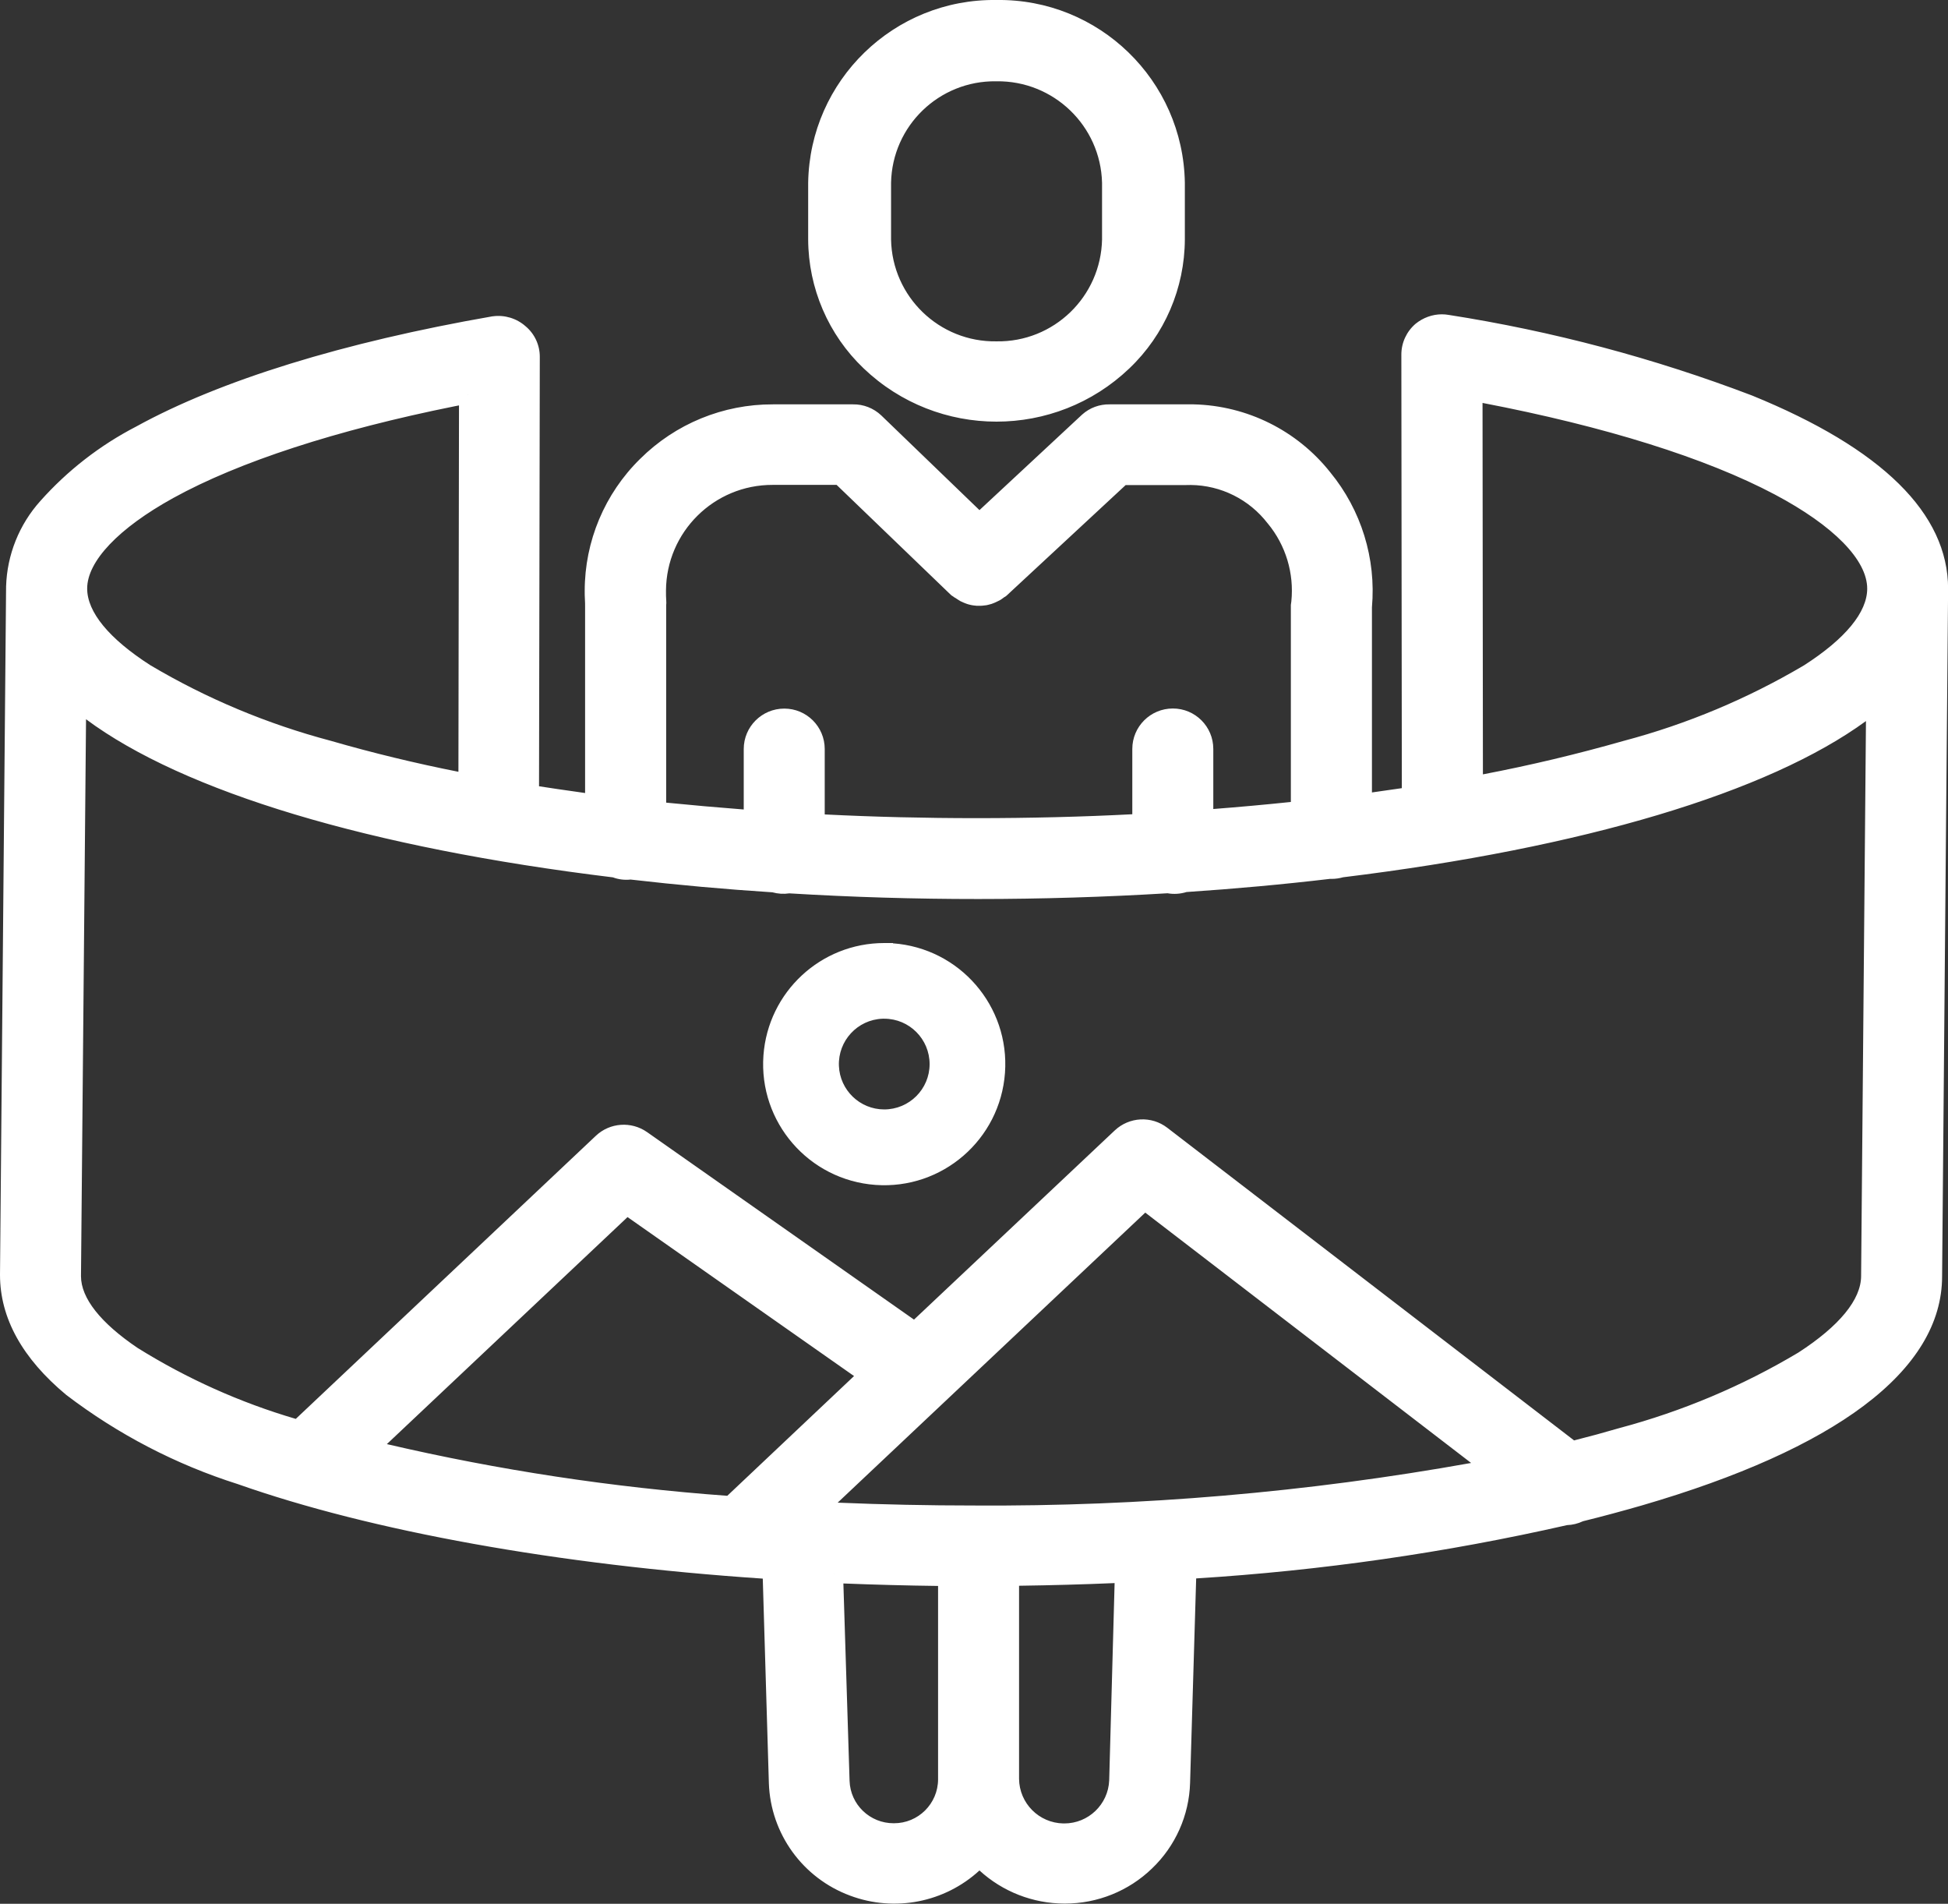
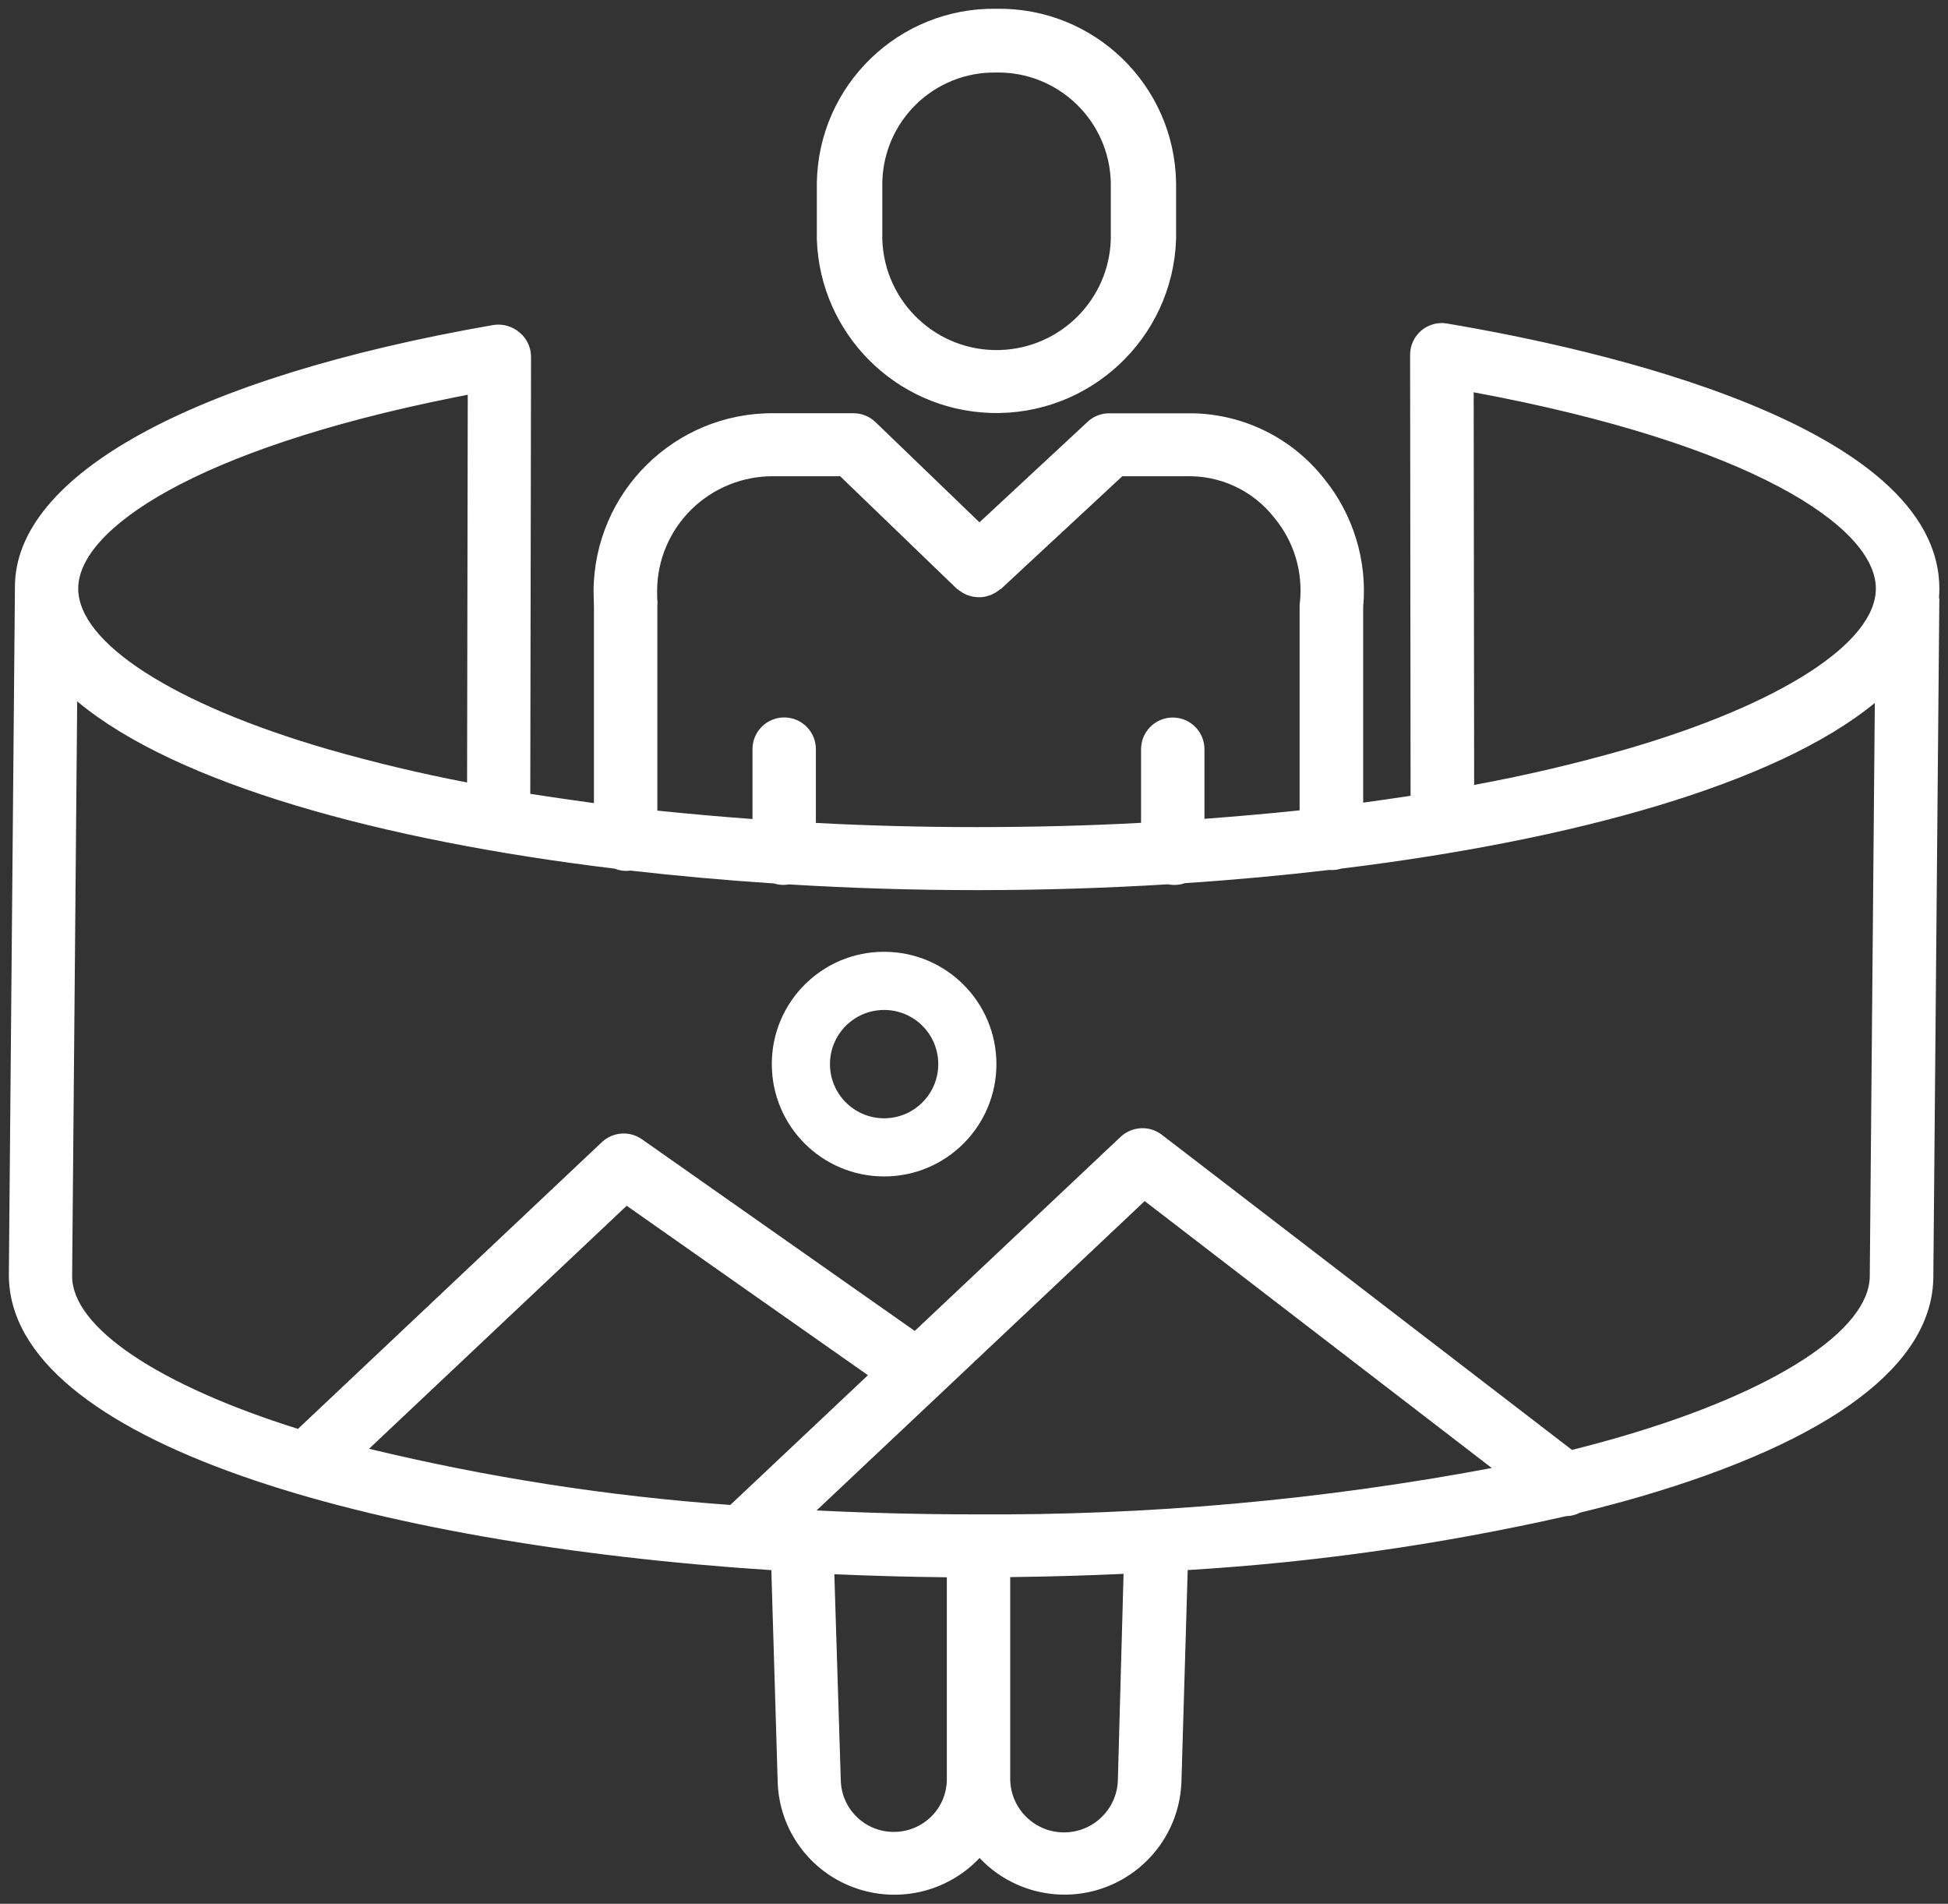
<svg xmlns="http://www.w3.org/2000/svg" version="1.1" id="图层_1" x="0px" y="0px" viewBox="0 0 204.69 200" style="enable-background:new 0 0 204.69 200;" xml:space="preserve">
  <rect x="0" y="0" width="204.69" height="200" fill="#333333" stroke="none" />
  <style type="text/css">
	.st0{fill:#FFFFFF;}
</style>
  <path class="st0" d="M151.64,33.95l0.42,0.04c15.55,2.61,51.72,10.55,51.72,27.86c0,0.33-0.01,0.6-0.04,1.01h0.04l-0.63,71.2  c0,9.28-10.68,17.3-30.87,23.19c-2.07,0.6-4.16,1.15-6.25,1.66c-0.46,0.24-0.97,0.36-1.48,0.37c-13.08,2.96-26.37,4.86-39.75,5.66  l-0.66,22.33c-0.29,6.78-6.02,12.04-12.8,11.76c-3.2-0.14-6.21-1.51-8.41-3.84c-3.4,3.6-8.62,4.81-13.26,3.08  c-4.63-1.72-7.77-6.06-7.95-10.99l-0.67-22.33c-41.86-2.71-80.12-13.43-80.12-31.03l0.64-72.31c0.03-11.59,18.37-21.93,50.34-27.48  c0.98-0.13,1.97,0.17,2.71,0.82c0.75,0.63,1.18,1.56,1.18,2.54l-0.08,45.9c2.2,0.36,4.61,0.68,6.69,0.98v-20.6  c0-0.57-0.04-1.12-0.04-1.69c0.07-10.38,8.53-18.74,18.91-18.67c0,0,0,0,0,0h8.36c0.86-0.01,1.69,0.31,2.32,0.9l10.96,10.56  l11.42-10.61c0.62-0.56,1.44-0.86,2.28-0.84h8.8c5.34,0.13,10.34,2.62,13.66,6.8c3.11,3.8,4.61,8.67,4.16,13.56v20.54  c1.66-0.23,3.35-0.47,4.98-0.72l-0.05-46.34c0-0.98,0.43-1.9,1.18-2.54c0.75-0.63,1.74-0.9,2.71-0.74L151.64,33.95z M118.06,165.34  c-3.9,0.18-7.75,0.29-11.91,0.34v21.21c0.02,3.12,2.58,5.64,5.7,5.61c3.01-0.02,5.48-2.4,5.61-5.41L118.06,165.34z M87.67,165.38  l0.68,21.72c0.11,3,2.58,5.36,5.58,5.35c1.48,0,2.9-0.59,3.95-1.64c1.04-1.04,1.62-2.46,1.61-3.93v-21.18  C95.55,165.66,91.61,165.55,87.67,165.38L87.67,165.38z M120.28,126.18L98.73,146.5l-0.01,0.01L85.8,158.68  c5.51,0.27,11.03,0.41,16.55,0.41c18.25,0.13,36.47-1.5,54.4-4.87L120.28,126.18L120.28,126.18z M65.85,126.67L38.78,152.2  c12.47,3.01,25.17,4.99,37.96,5.9l14.46-13.63L65.85,126.67L65.85,126.67z M8.11,73.68l-0.53,60.39c0,5.36,9.02,11.42,23.73,16.04  l31.93-30.12c1.16-1.09,2.92-1.22,4.22-0.3l28.66,20.13l21.63-20.39c1.2-1.12,3.03-1.22,4.33-0.22l43.1,33.11  c1.79-0.45,3.53-0.92,5.21-1.41c16.08-4.69,26.08-11.16,26.08-16.88l0.53-60.18c-10.4,8.54-31.68,14.42-56.06,17.4  c-0.33,0.1-0.67,0.16-1.01,0.15l-0.22-0.01c-4.96,0.58-10.06,1.05-15.21,1.39c-0.57,0.2-1.18,0.24-1.77,0.12  c-13.27,0.81-26.58,0.82-39.85,0.01c-0.52,0.1-1.06,0.06-1.57-0.1c-5.03-0.33-10.06-0.78-15.07-1.35c-0.55,0.08-1.11,0.01-1.63-0.2  C39.98,88.28,18.48,82.34,8.11,73.68L8.11,73.68z M92.9,99.99c6.52,0,11.8,5.28,11.8,11.8c0,6.52-5.28,11.8-11.8,11.8  c-6.52,0-11.8-5.28-11.8-11.8c-0.01-6.51,5.27-11.8,11.78-11.8C92.89,99.99,92.9,99.99,92.9,99.99z M92.9,106.1  c-3.14,0-5.69,2.55-5.69,5.69c0,3.14,2.55,5.69,5.69,5.69c3.14,0,5.69-2.55,5.69-5.69l0,0C98.59,108.65,96.05,106.1,92.9,106.1z   M125.22,50.02l-0.74,0.01h-6.55l-12.77,11.86c-0.03,0.02-0.05,0-0.07,0.01c-0.13,0.11-0.26,0.21-0.4,0.3l-0.15,0.09l-0.14,0.07  c-0.05,0.03-0.1,0.05-0.15,0.08l-0.14,0.06l-0.16,0.06l-0.14,0.04l-0.17,0.05l-0.14,0.03l-0.17,0.03l-0.15,0.02  c-0.06,0-0.11,0.01-0.17,0.01h-0.32c-0.11-0.01-0.21-0.02-0.32-0.04c-0.11-0.01-0.21-0.03-0.31-0.06c-0.1-0.03-0.21-0.06-0.31-0.09  l-0.15-0.05c-0.1-0.04-0.19-0.09-0.29-0.14l-0.16-0.09c-0.09-0.06-0.19-0.12-0.27-0.18c-0.04-0.03-0.08-0.05-0.12-0.08l-0.07-0.05  l-0.07-0.06c-0.02-0.02-0.04-0.01-0.06-0.03L88.28,50.03h-7.01c-3.22-0.02-6.32,1.23-8.62,3.49c-2.29,2.25-3.59,5.32-3.6,8.53  c0,0.41,0,0.82,0.04,1.22c0,0.11-0.01,0.23-0.02,0.34v21.55c3.33,0.34,6.67,0.64,10,0.88v-7.34c0-1.84,1.49-3.33,3.33-3.33  c1.84,0,3.33,1.49,3.33,3.33v7.75c5.42,0.29,11.11,0.44,16.88,0.44c5.91,0,11.87-0.15,17.29-0.45v-7.73c0-1.84,1.49-3.33,3.33-3.33  c1.84,0,3.33,1.49,3.33,3.33v7.31c3.33-0.25,6.67-0.54,10-0.89V63.61c0-0.11,0.01-0.22,0.03-0.32c0.34-3.2-0.62-6.4-2.67-8.87  c-2.25-2.91-5.78-4.54-9.45-4.38L125.22,50.02z M154.85,41.21l0.05,41.25c5.38-0.99,10.71-2.24,15.97-3.75  c16.19-4.7,26.24-11.16,26.24-16.88C197.11,55.36,184,46.63,154.85,41.21L154.85,41.21z M49.15,41.47l-1.52,0.3  C20.47,47.22,8.22,55.62,8.22,61.83c0,5.72,10.06,12.18,26.24,16.88c4.82,1.38,9.7,2.55,14.62,3.49L49.15,41.47L49.15,41.47z   M104.71,0.92c10.26-0.16,18.7,8.02,18.87,18.27v5.96c-0.36,10.42-9.1,18.58-19.52,18.23c-9.92-0.34-17.89-8.3-18.23-18.23V19.2  C86,8.94,94.45,0.76,104.71,0.92z M104.71,7.62h-0.05c-6.5-0.1-11.84,5.08-11.95,11.58v5.96c0.22,6.63,5.77,11.83,12.4,11.61  c6.33-0.21,11.41-5.29,11.61-11.61V19.2C116.58,12.69,111.21,7.52,104.71,7.62z" />
-   <path class="st0" d="M104.71,0c10.76-0.15,19.61,8.43,19.79,19.19v5.96c-0.02,5.12-2.12,10.02-5.83,13.55  c-7.81,7.46-20.11,7.46-27.92,0c-3.71-3.53-5.81-8.43-5.83-13.55V19.2C85.09,8.44,93.95-0.15,104.71,0z M104.71,42.46  c9.72,0.14,17.73-7.58,17.95-17.3V19.2c-0.35-9.91-8.67-17.67-18.58-17.32c-9.43,0.33-16.99,7.9-17.32,17.32v5.96  C86.98,34.87,94.99,42.59,104.71,42.46z M104.66,6.7h0.05c3.4-0.02,6.66,1.29,9.11,3.65c2.42,2.31,3.8,5.5,3.82,8.85v5.97  c-0.23,7.14-6.2,12.75-13.34,12.52c-6.82-0.22-12.3-5.7-12.52-12.52V19.2C91.91,12.2,97.66,6.61,104.66,6.7z M104.71,35.86  c6.01,0.1,10.97-4.69,11.09-10.71V19.2c-0.15-5.99-5.1-10.74-11.09-10.66h-0.05c-5.98-0.08-10.91,4.68-11.03,10.66v5.96  C93.74,31.17,98.7,35.96,104.71,35.86z M151.5,33.02c0.24,0,0.48,0.02,0.71,0.06c10.89,1.7,21.58,4.54,31.89,8.47  c13.67,5.57,20.6,12.4,20.6,20.3v0.09l-0.63,72.14c0,4.92-2.77,9.5-8.23,13.6c-5.31,3.99-13.15,7.51-23.31,10.47  c-2.05,0.59-4.12,1.15-6.19,1.66c-0.53,0.25-1.1,0.39-1.68,0.41c-12.82,2.91-25.85,4.78-38.97,5.6l-0.64,21.49  c-0.1,3.4-1.54,6.63-4,8.98c-2.45,2.37-5.73,3.69-9.15,3.69h-0.06c-3.3-0.01-6.49-1.25-8.92-3.48c-3.67,3.37-8.91,4.39-13.58,2.65  c-4.99-1.84-8.37-6.51-8.55-11.82l-0.64-21.49c-21.55-1.45-41.12-4.98-55.17-9.93c-6.5-2.06-12.59-5.23-18.02-9.37  C2.34,142.7,0,138.46,0,133.93l0.64-72.32c0.1-3.33,1.38-6.51,3.6-8.98c2.85-3.2,6.26-5.85,10.07-7.82  c8.81-4.85,21.76-8.85,37.44-11.58h0.03c1.24-0.17,2.5,0.21,3.44,1.04c0.96,0.8,1.51,1.99,1.5,3.24L56.64,82.6  c1.27,0.2,2.59,0.39,3.87,0.57l0.97,0.14V63.77c0-0.27,0-0.53-0.02-0.82c-0.02-0.28-0.02-0.58-0.02-0.88  c0-5.21,2.1-10.21,5.82-13.86c3.71-3.69,8.73-5.75,13.96-5.73h8.41c1.1-0.02,2.16,0.4,2.96,1.15l10.33,9.96l10.78-10.03  c0.8-0.72,1.83-1.1,2.9-1.08h8.83c5.61,0.13,10.87,2.75,14.35,7.14c3.26,3.97,4.83,9.06,4.38,14.18v19.45  c1.13-0.16,2.17-0.31,3.14-0.45l-0.05-45.55c0-1.25,0.55-2.43,1.5-3.24C149.53,33.38,150.5,33.02,151.5,33.02L151.5,33.02z   M151.57,34.87c-0.59-0.02-1.17,0.18-1.63,0.57c-0.54,0.46-0.85,1.12-0.85,1.83l0.05,47.13l-0.78,0.12c-1.48,0.22-3.11,0.46-5,0.72  l-1.05,0.14V63.69c0.44-4.65-0.98-9.29-3.95-12.89v-0.01c-3.14-3.97-7.89-6.33-12.95-6.45h-8.83c-0.6-0.01-1.19,0.2-1.64,0.6  L102.9,56.14L91.32,44.98c-0.44-0.42-1.03-0.65-1.64-0.65h-8.46c-9.84-0.02-17.85,7.91-17.93,17.75c0,0.27,0,0.53,0.02,0.81  c0.02,0.28,0.02,0.58,0.02,0.88v21.66l-1.05-0.15l-2.02-0.29c-1.55-0.22-3.16-0.45-4.69-0.7l-0.78-0.13l0.08-46.68  c0.01-0.71-0.3-1.38-0.85-1.83l-0.02-0.02c-0.54-0.47-1.25-0.69-1.96-0.6c-15.48,2.69-28.22,6.63-36.85,11.38  C6.9,51,2.5,56.25,2.49,61.62l-0.64,72.32c0,9.79,12.91,16.4,23.75,20.22c14.08,4.96,33.79,8.48,55.51,9.88l0.84,0.05l0.69,23.16  c0.16,4.56,3.06,8.58,7.35,10.15c4.29,1.6,9.12,0.48,12.27-2.85l0.67-0.71l0.67,0.71c2.15,2.27,5.13,3.55,8.25,3.56h0.06  c6.1,0.05,11.12-4.79,11.3-10.88l0.69-23.16l0.84-0.06c13.33-0.79,26.58-2.68,39.6-5.63l0.1-0.02h0.1c0.37,0,0.74-0.09,1.08-0.26  l0.09-0.05l0.1-0.03c2.08-0.51,4.16-1.06,6.21-1.66c9.94-2.9,17.59-6.32,22.71-10.17c4.98-3.73,7.49-7.82,7.49-12.13l0.62-70.28  h-0.09l0.06-0.98c0.03-0.43,0.04-0.66,0.04-0.96c0-3.75-1.88-7.32-5.58-10.6c-4.15-3.41-8.84-6.11-13.87-7.99  c-10.18-3.85-20.72-6.65-31.47-8.36L151.57,34.87z M154.84,40.29h0.92v0.16c13.21,2.51,24.12,5.91,31.58,9.87  c2.94,1.46,5.62,3.38,7.94,5.7c1.62,1.52,2.61,3.6,2.75,5.82c-0.08,1.84-0.8,3.6-2.03,4.97c-1.56,1.82-3.4,3.38-5.45,4.63  c-6.06,3.61-12.6,6.36-19.42,8.17c-5.29,1.51-10.65,2.77-16.06,3.77l-1.09,0.2l-0.05-42.35h0.84L154.84,40.29z M155.82,81.35  c4.98-0.95,9.92-2.13,14.8-3.52c6.65-1.76,13.03-4.44,18.95-7.94c4.34-2.79,6.63-5.57,6.63-8.05c0-3.02-3.54-6.62-9.71-9.89  c-7.23-3.83-17.83-7.15-30.71-9.62L155.82,81.35z M48.23,40.54h0.92v0.92h0.92l-0.06,41.85l-1.1-0.21  c-4.95-0.95-9.86-2.12-14.71-3.5c-6.82-1.81-13.36-4.56-19.43-8.16c-2.05-1.25-3.88-2.81-5.45-4.63c-1.23-1.37-1.94-3.13-2.03-4.97  c0.13-2.12,1.05-4.12,2.58-5.61c2.15-2.23,4.66-4.09,7.41-5.51c7.08-3.9,17.5-7.31,30.15-9.85l0.78-0.15L48.23,40.54z M48.17,81.08  l0.06-38.49l-0.41,0.08c-12.47,2.51-22.71,5.84-29.62,9.65c-5.74,3.17-9.04,6.64-9.04,9.51c0,2.47,2.29,5.26,6.63,8.05  c5.92,3.51,12.3,6.18,18.95,7.94C39.16,79.1,43.64,80.18,48.17,81.08z M125.2,49.1c3.71,0.06,7.19,1.8,9.45,4.74  c2.19,2.67,3.23,6.11,2.87,9.55v0.03c-0.01,0.07-0.02,0.14-0.02,0.21v22.31l-0.83,0.09c-3.29,0.35-6.66,0.65-10.03,0.9L125.66,87  v-8.3c0-1.33-1.08-2.41-2.41-2.41c-1.33,0-2.41,1.08-2.41,2.41v8.6l-0.87,0.05c-5.42,0.3-11.42,0.45-17.33,0.45  c-5.76,0-11.45-0.15-16.93-0.44l-0.87-0.05v-8.62c0-1.33-1.08-2.41-2.41-2.41c-1.33,0-2.41,1.08-2.41,2.41v8.34l-0.99-0.07  c-3.35-0.24-6.69-0.54-10.02-0.88l-0.83-0.08V63.61c0-0.08,0.01-0.17,0.02-0.25v-0.03c-0.03-0.43-0.05-0.86-0.04-1.29  c0.04-7.17,5.88-12.96,13.05-12.94h7.46l12.45,11.99c0.03,0.02,0.06,0.04,0.09,0.07l0.15,0.12l0.06,0.04  c0.07,0.05,0.14,0.09,0.21,0.14l0.13,0.07c0.06,0.03,0.13,0.06,0.2,0.09l0.11,0.04c0.07,0.03,0.15,0.05,0.22,0.07h0.02  c0.05,0.02,0.11,0.03,0.16,0.03h0.02c0.08,0.01,0.16,0.02,0.24,0.03h0.35l0.25-0.03l0.08-0.02l0.25-0.07l0.09-0.04l0.13-0.05  l0.08-0.04l0.13-0.07l0.09-0.05c0.1-0.07,0.2-0.15,0.3-0.23l0.01-0.01c0.06-0.05,0.12-0.09,0.18-0.12l12.88-11.96h6.9  c0.22,0,0.44-0.01,0.66-0.01L125.2,49.1z M135.69,63.18c0.3-2.95-0.58-5.89-2.47-8.18l-0.02-0.02c-1.93-2.51-4.91-4-8.08-4.03  l-0.65,0.01h-6.19l-12.53,11.63c-0.07,0.06-0.15,0.11-0.23,0.15c-0.11,0.08-0.21,0.16-0.33,0.24l-0.02,0.01L105,63.09l-0.03,0.01  l-0.14,0.07c-0.07,0.04-0.14,0.07-0.21,0.1l-0.16,0.07c-0.07,0.03-0.14,0.05-0.21,0.08l-0.05,0.02l-0.37,0.1l-0.18,0.04l-0.43,0.05  c-0.05,0-0.11,0.01-0.2,0.01h-0.39c-0.12-0.01-0.24-0.02-0.36-0.04c-0.15-0.02-0.29-0.05-0.44-0.09c-0.12-0.03-0.25-0.07-0.37-0.12  l-0.2-0.08c-0.12-0.05-0.23-0.11-0.35-0.16l-0.03-0.02l-0.18-0.11c-0.11-0.07-0.22-0.14-0.32-0.21l-0.05-0.02  c-0.05-0.03-0.1-0.07-0.14-0.1l-0.07-0.05c-0.08-0.04-0.14-0.09-0.21-0.15l-12-11.55h-6.72c-6.16-0.02-11.17,4.95-11.21,11.1v0.01  c0,0.38,0,0.76,0.03,1.11c0.01,0.13,0.01,0.27-0.01,0.4v20.76c2.71,0.27,5.44,0.51,8.15,0.72v-6.35c0-2.35,1.91-4.25,4.26-4.25  c2.35,0,4.25,1.9,4.25,4.25v6.87c5.18,0.26,10.54,0.39,15.96,0.39c5.57,0,11.21-0.14,16.36-0.41v-6.86c0-2.35,1.91-4.25,4.26-4.25  c2.35,0,4.25,1.9,4.25,4.25v6.31c2.73-0.21,5.47-0.46,8.15-0.74v-20.7C135.66,63.45,135.67,63.31,135.69,63.18z M197.95,71.88  l-0.55,62.15c0,3.14-2.57,6.45-7.43,9.59c-6.03,3.6-12.53,6.35-19.32,8.16c-1.73,0.5-3.49,0.98-5.24,1.42l-0.43,0.11l-43.45-33.38  c-0.94-0.72-2.27-0.65-3.14,0.16L96.22,141l-29.28-20.56c-0.94-0.66-2.22-0.57-3.06,0.22l-32.32,30.48l-0.52-0.16  c-6.21-1.79-12.14-4.44-17.62-7.86c-4.48-3.02-6.76-6.07-6.76-9.05l0.53-60.4l1.13-0.24l0.38-0.46c4.89,4.09,12.48,7.7,22.57,10.75  c10.94,3.16,22.14,5.38,33.46,6.65l0.12,0.01l0.11,0.04c0.37,0.15,0.77,0.19,1.17,0.14l0.12-0.02l0.12,0.01  c4.98,0.57,10.03,1.02,15.02,1.35h0.11l0.11,0.03c0.36,0.11,0.75,0.14,1.12,0.07l0.11-0.02h0.11c13.23,0.8,26.51,0.79,39.74-0.01  h0.12l0.12,0.02c0.43,0.09,0.88,0.06,1.29-0.08l0.12-0.04h0.12c5.12-0.34,10.23-0.81,15.16-1.39h0.08l0.27,0.01  c0.24,0,0.48-0.04,0.72-0.11l0.08-0.03l0.08-0.01c26.26-3.21,46.01-9.32,55.59-17.19L197.95,71.88z M64.4,92.17  c-25.57-3.11-45.09-8.98-55.36-16.61l-0.53,58.51c0,2.3,2.05,4.9,5.94,7.53c5.18,3.23,10.77,5.74,16.63,7.46l31.53-29.74  c1.47-1.39,3.72-1.55,5.38-0.39l28.05,19.7l21.09-19.87c1.53-1.44,3.87-1.56,5.53-0.28l42.74,32.84c1.59-0.4,3.17-0.83,4.74-1.29  c6.61-1.76,12.95-4.43,18.83-7.94c4.31-2.79,6.59-5.57,6.59-8.05l0.51-58.29c-10.31,7.52-29.68,13.32-54.94,16.41  c-0.39,0.11-0.8,0.17-1.2,0.17h-0.19c-4.91,0.58-9.97,1.04-15.06,1.38c-0.65,0.2-1.33,0.25-2,0.13c-13.24,0.8-26.51,0.81-39.74,0.01  c-0.59,0.09-1.2,0.05-1.78-0.11c-4.98-0.32-9.95-0.77-14.9-1.34C65.63,92.47,64.99,92.39,64.4,92.17L64.4,92.17z M92.91,99.07h0.92  v0.03c7.01,0.51,12.28,6.6,11.77,13.61c-0.51,7.01-6.6,12.28-13.61,11.77c-7.01-0.51-12.28-6.6-11.77-13.61  C80.71,104.22,86.24,99.07,92.91,99.07z M92.91,122.65c6,0.25,11.07-4.42,11.32-10.42c0.25-6-4.42-11.07-10.42-11.32  c-0.3-0.01-0.6-0.01-0.9,0h-0.15c-6,0.28-10.64,5.38-10.36,11.38C82.68,117.95,87.24,122.46,92.91,122.65L92.91,122.65z   M92.91,105.17h0.92v0.07c3.59,0.52,6.07,3.85,5.55,7.44c-0.52,3.59-3.85,6.07-7.44,5.55c-3.59-0.52-6.07-3.85-5.55-7.44  C86.86,107.55,89.64,105.16,92.91,105.17z M92.91,116.55c2.63,0,4.77-2.13,4.77-4.76c0-2.63-2.13-4.77-4.76-4.77c0,0-0.01,0-0.01,0  h-0.18c-2.63,0.1-4.68,2.32-4.58,4.95C88.25,114.52,90.35,116.55,92.91,116.55z M120.16,124.92l0.69,0.53l38.09,29.28l-1.99,0.4  c-18,3.38-36.28,5.01-54.59,4.88h-0.03c-5.5,0-11.06-0.14-16.57-0.41l-2.16-0.11l36.02-33.95L120.16,124.92z M154.58,153.69  l-34.24-26.3l-32.32,30.47c4.76,0.2,9.56,0.3,14.3,0.3h0.02C119.86,158.27,137.34,156.78,154.58,153.69L154.58,153.69z   M65.77,125.47l26.89,18.89l-15.57,14.69l-0.41-0.03c-12.85-0.91-25.6-2.89-38.12-5.92l-1.63-0.41L65.77,125.47z M89.74,144.56  l-23.8-16.7l-25.29,23.85c11.76,2.74,23.72,4.55,35.77,5.43L89.74,144.56z M119.01,164.37l-0.63,22.74  c-0.17,3.63-3.25,6.43-6.87,6.27c-3.48-0.16-6.24-3.01-6.27-6.5v-22.11l0.91-0.01c4.13-0.05,8.01-0.16,11.87-0.34L119.01,164.37z   M116.55,187.05l0.57-20.74c-3.27,0.14-6.57,0.23-10.04,0.28v20.29c0.03,2.56,2.09,4.63,4.65,4.68h0.11  C114.36,191.56,116.44,189.57,116.55,187.05L116.55,187.05z M87.71,164.46h0.01c3.91,0.17,7.87,0.28,11.78,0.31h0.92v22.1  c0.01,3.57-2.87,6.48-6.45,6.49c-0.01,0-0.02,0-0.04,0h-0.02c-3.49,0.01-6.36-2.75-6.48-6.24l-0.68-21.72l0.92-0.03L87.71,164.46z   M98.57,166.61c-3.3-0.04-6.64-0.13-9.95-0.26l0.65,20.73c0.08,2.5,2.14,4.47,4.64,4.46h0.02c2.55,0.01,4.63-2.05,4.64-4.61  c0-0.01,0-0.02,0-0.03L98.57,166.61z" />
</svg>